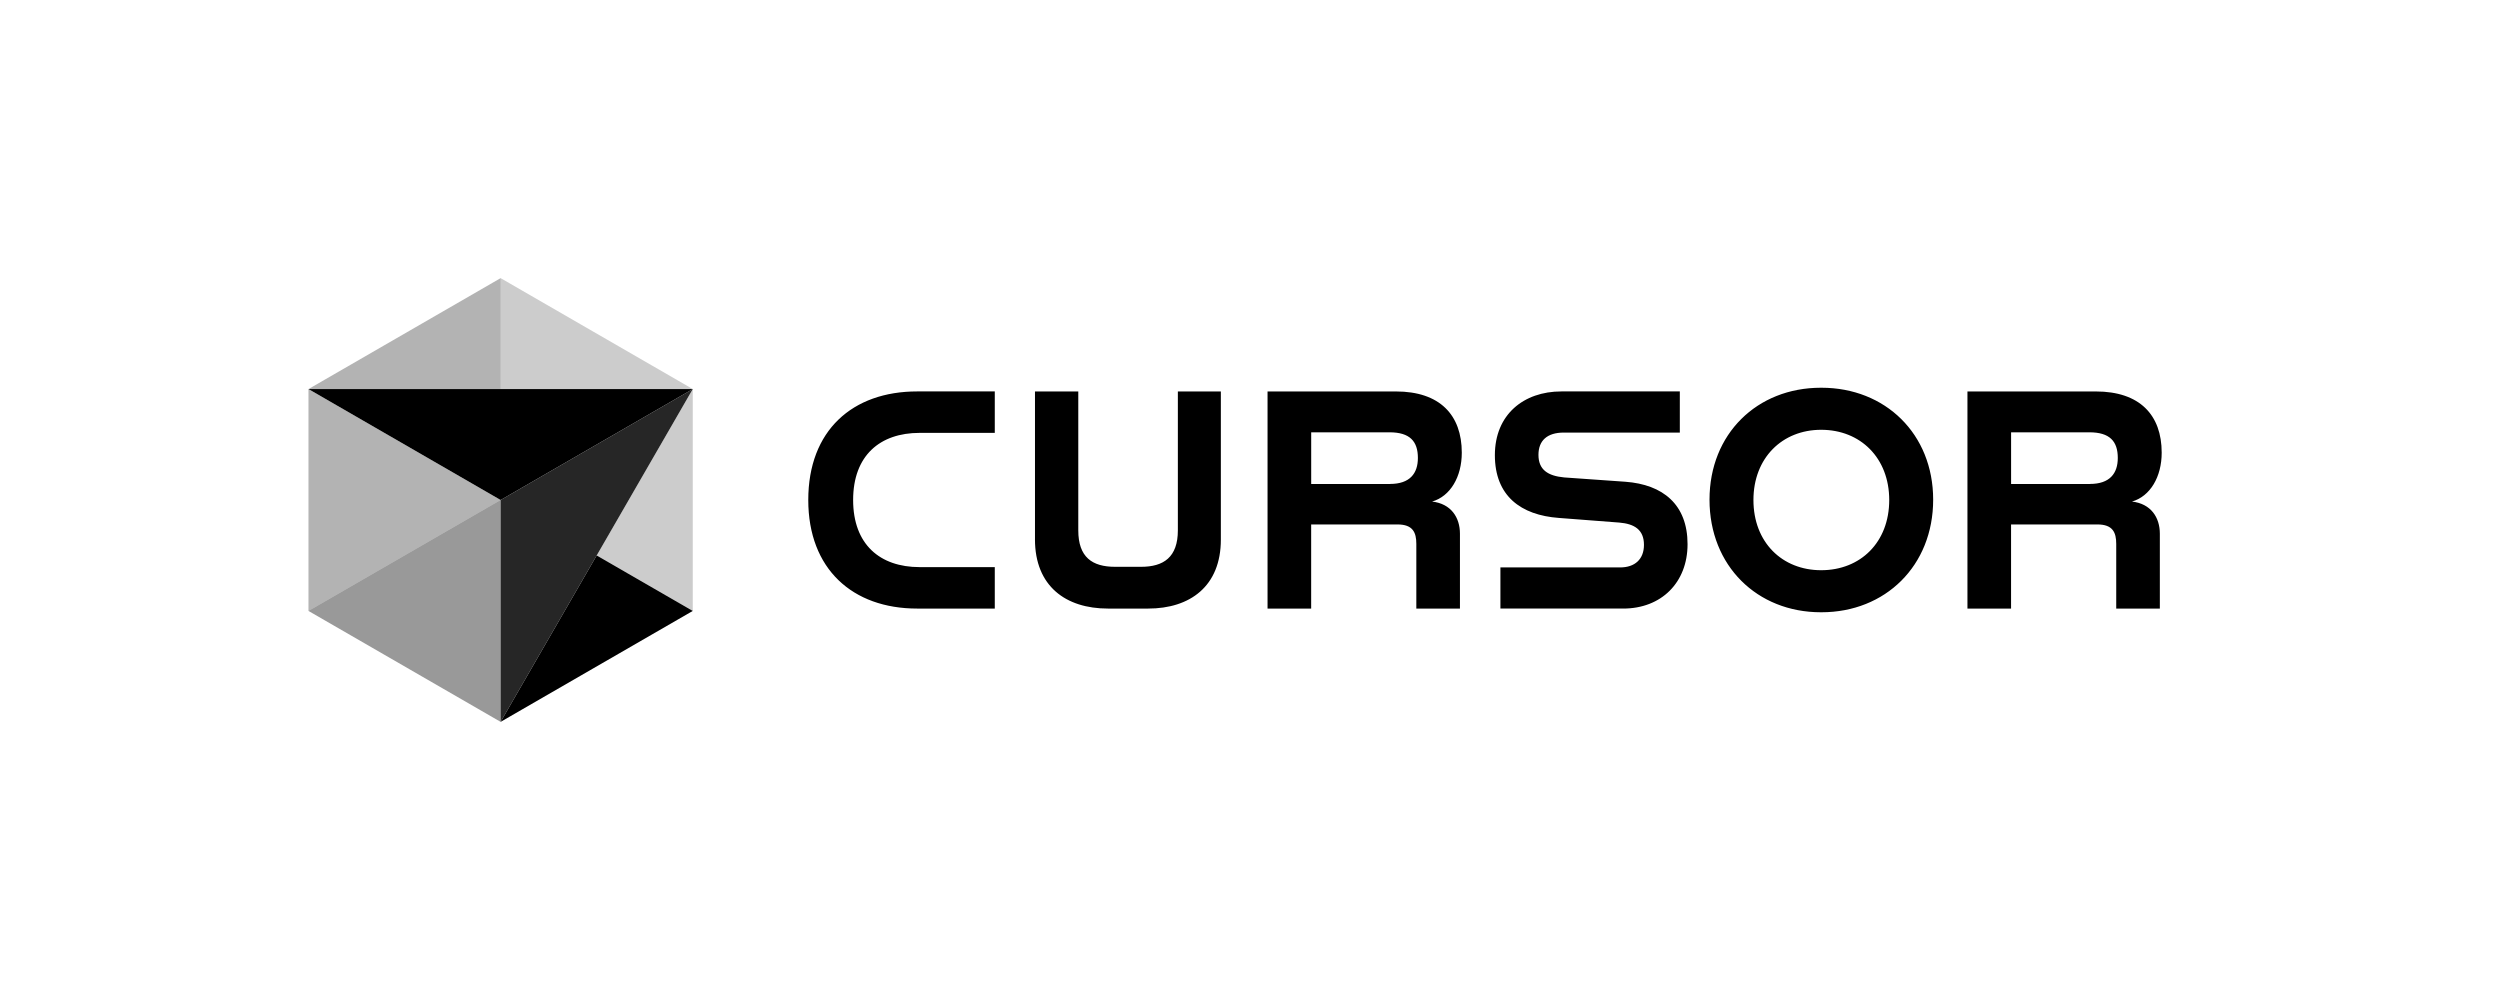
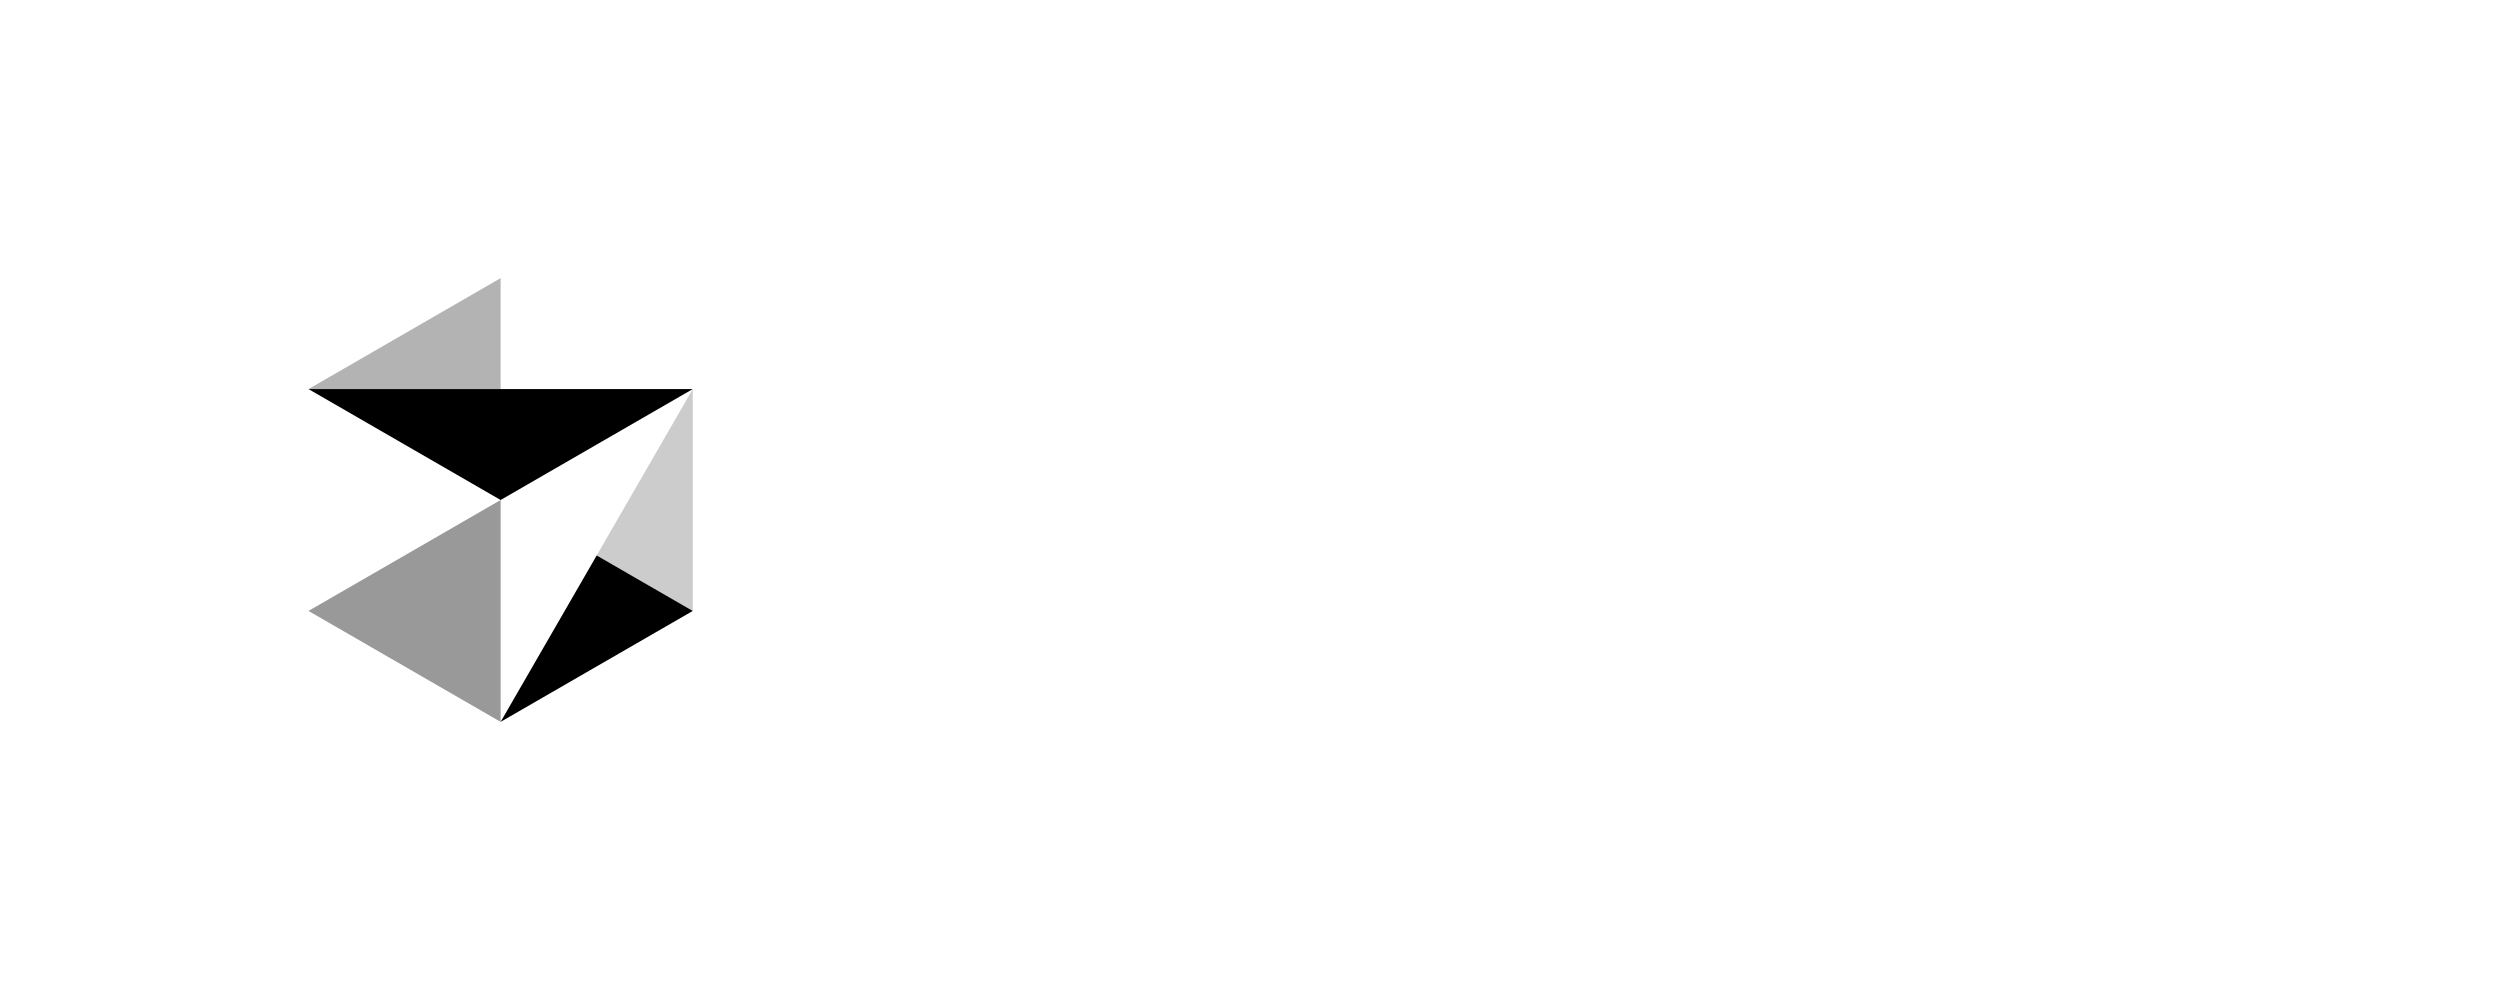
<svg xmlns="http://www.w3.org/2000/svg" class="Customers_logo__5evFs" viewBox="0 0 600 240" fill="none">
  <polygon opacity="0.3" points="120.148 93.376 120.148 66.752 74.034 93.376 120.148 93.376" fill="currentColor" />
-   <polygon opacity="0.2" points="120.148 93.376 120.148 66.752 166.262 93.376 120.148 93.376" fill="currentColor" />
  <polygon opacity="0.4" points="120.148 120 74.034 146.624 120.148 173.248 120.148 120" fill="currentColor" />
  <polygon points="120.148 120 74.034 93.376 166.262 93.376 120.148 120" fill="currentColor" />
-   <polygon opacity="0.85" points="120.148 173.248 120.148 120 166.262 93.376 120.148 173.248" fill="currentColor" />
  <polygon opacity="0.2" points="143.205 133.312 166.262 93.376 166.262 146.624 143.205 133.312" fill="currentColor" />
-   <polygon opacity="0.3" points="120.148 120 74.034 93.376 74.034 146.624 120.148 120" fill="currentColor" />
  <polygon points="143.205 133.312 120.148 173.248 166.262 146.624 143.205 133.312" fill="currentColor" />
-   <path fill="currentColor" d="M193.985,119.999c0-16.701,10.618-26.057,26.132-26.057h18.631v9.949h-18.038c-9.5,0-15.958,5.421-15.958,16.108s6.458,16.108,15.958,16.108h18.038v9.95h-18.631c-15.514,0-26.132-9.5-26.132-26.057ZM248.395,129.431v-35.482h10.393v33.327c0,6.458,3.341,8.757,8.832,8.757h6.233c5.421,0,8.832-2.299,8.832-8.757v-33.327h10.318v35.557c0,11.211-7.42,16.551-17.444,16.551h-9.65c-10.093,0-17.519-5.346-17.519-16.626h.006ZM304.211,93.949h30.804c10.543,0,15.814,5.64,15.814,14.696,0,5.79-2.748,10.468-7.126,11.729,4.528.518,6.683,3.785,6.683,7.72v17.963h-10.468v-15.514c0-2.748-.818-4.678-4.528-4.678h-20.711v20.193h-10.468v-52.108ZM333.61,116.146c4.753,0,6.683-2.523,6.683-6.233,0-4.01-1.93-6.158-6.826-6.158h-18.781v12.398h18.931l-.007-.006ZM360.106,136.182h28.73c3.491,0,5.715-1.93,5.715-5.421,0-3.635-2.299-5.046-5.94-5.346l-14.478-1.112c-9.131-.668-15.364-5.271-15.364-15.071,0-9.725,6.901-15.29,15.958-15.29h28.43v9.874h-27.837c-4.01,0-6.09,1.93-6.09,5.346,0,3.56,2.229,5.046,6.165,5.421l14.696,1.037c8.982.668,14.921,5.421,14.921,14.996,0,9.206-6.308,15.44-15.439,15.44h-29.474v-9.875h.007ZM410.282,119.925c0-15.814,11.43-26.869,26.726-26.869h.15c15.29,0,26.801,11.061,26.801,26.869,0,15.883-11.505,27.019-26.801,27.019h-.15c-15.289,0-26.726-11.136-26.726-27.019ZM437.082,136.851c9.425,0,16.332-6.683,16.332-16.851,0-10.093-6.901-16.851-16.332-16.851-9.356,0-16.258,6.758-16.258,16.851,0,10.168,6.902,16.851,16.258,16.851ZM472.188,93.949h30.804c10.543,0,15.814,5.64,15.814,14.696,0,5.79-2.748,10.468-7.127,11.729,4.528.518,6.683,3.785,6.683,7.72v17.963h-10.467v-15.514c0-2.748-.818-4.678-4.529-4.678h-20.711v20.193h-10.467v-52.108ZM501.587,116.146c4.753,0,6.683-2.523,6.683-6.233,0-4.01-1.93-6.158-6.827-6.158h-18.781v12.398h18.931l-.006-.006Z" />
</svg>